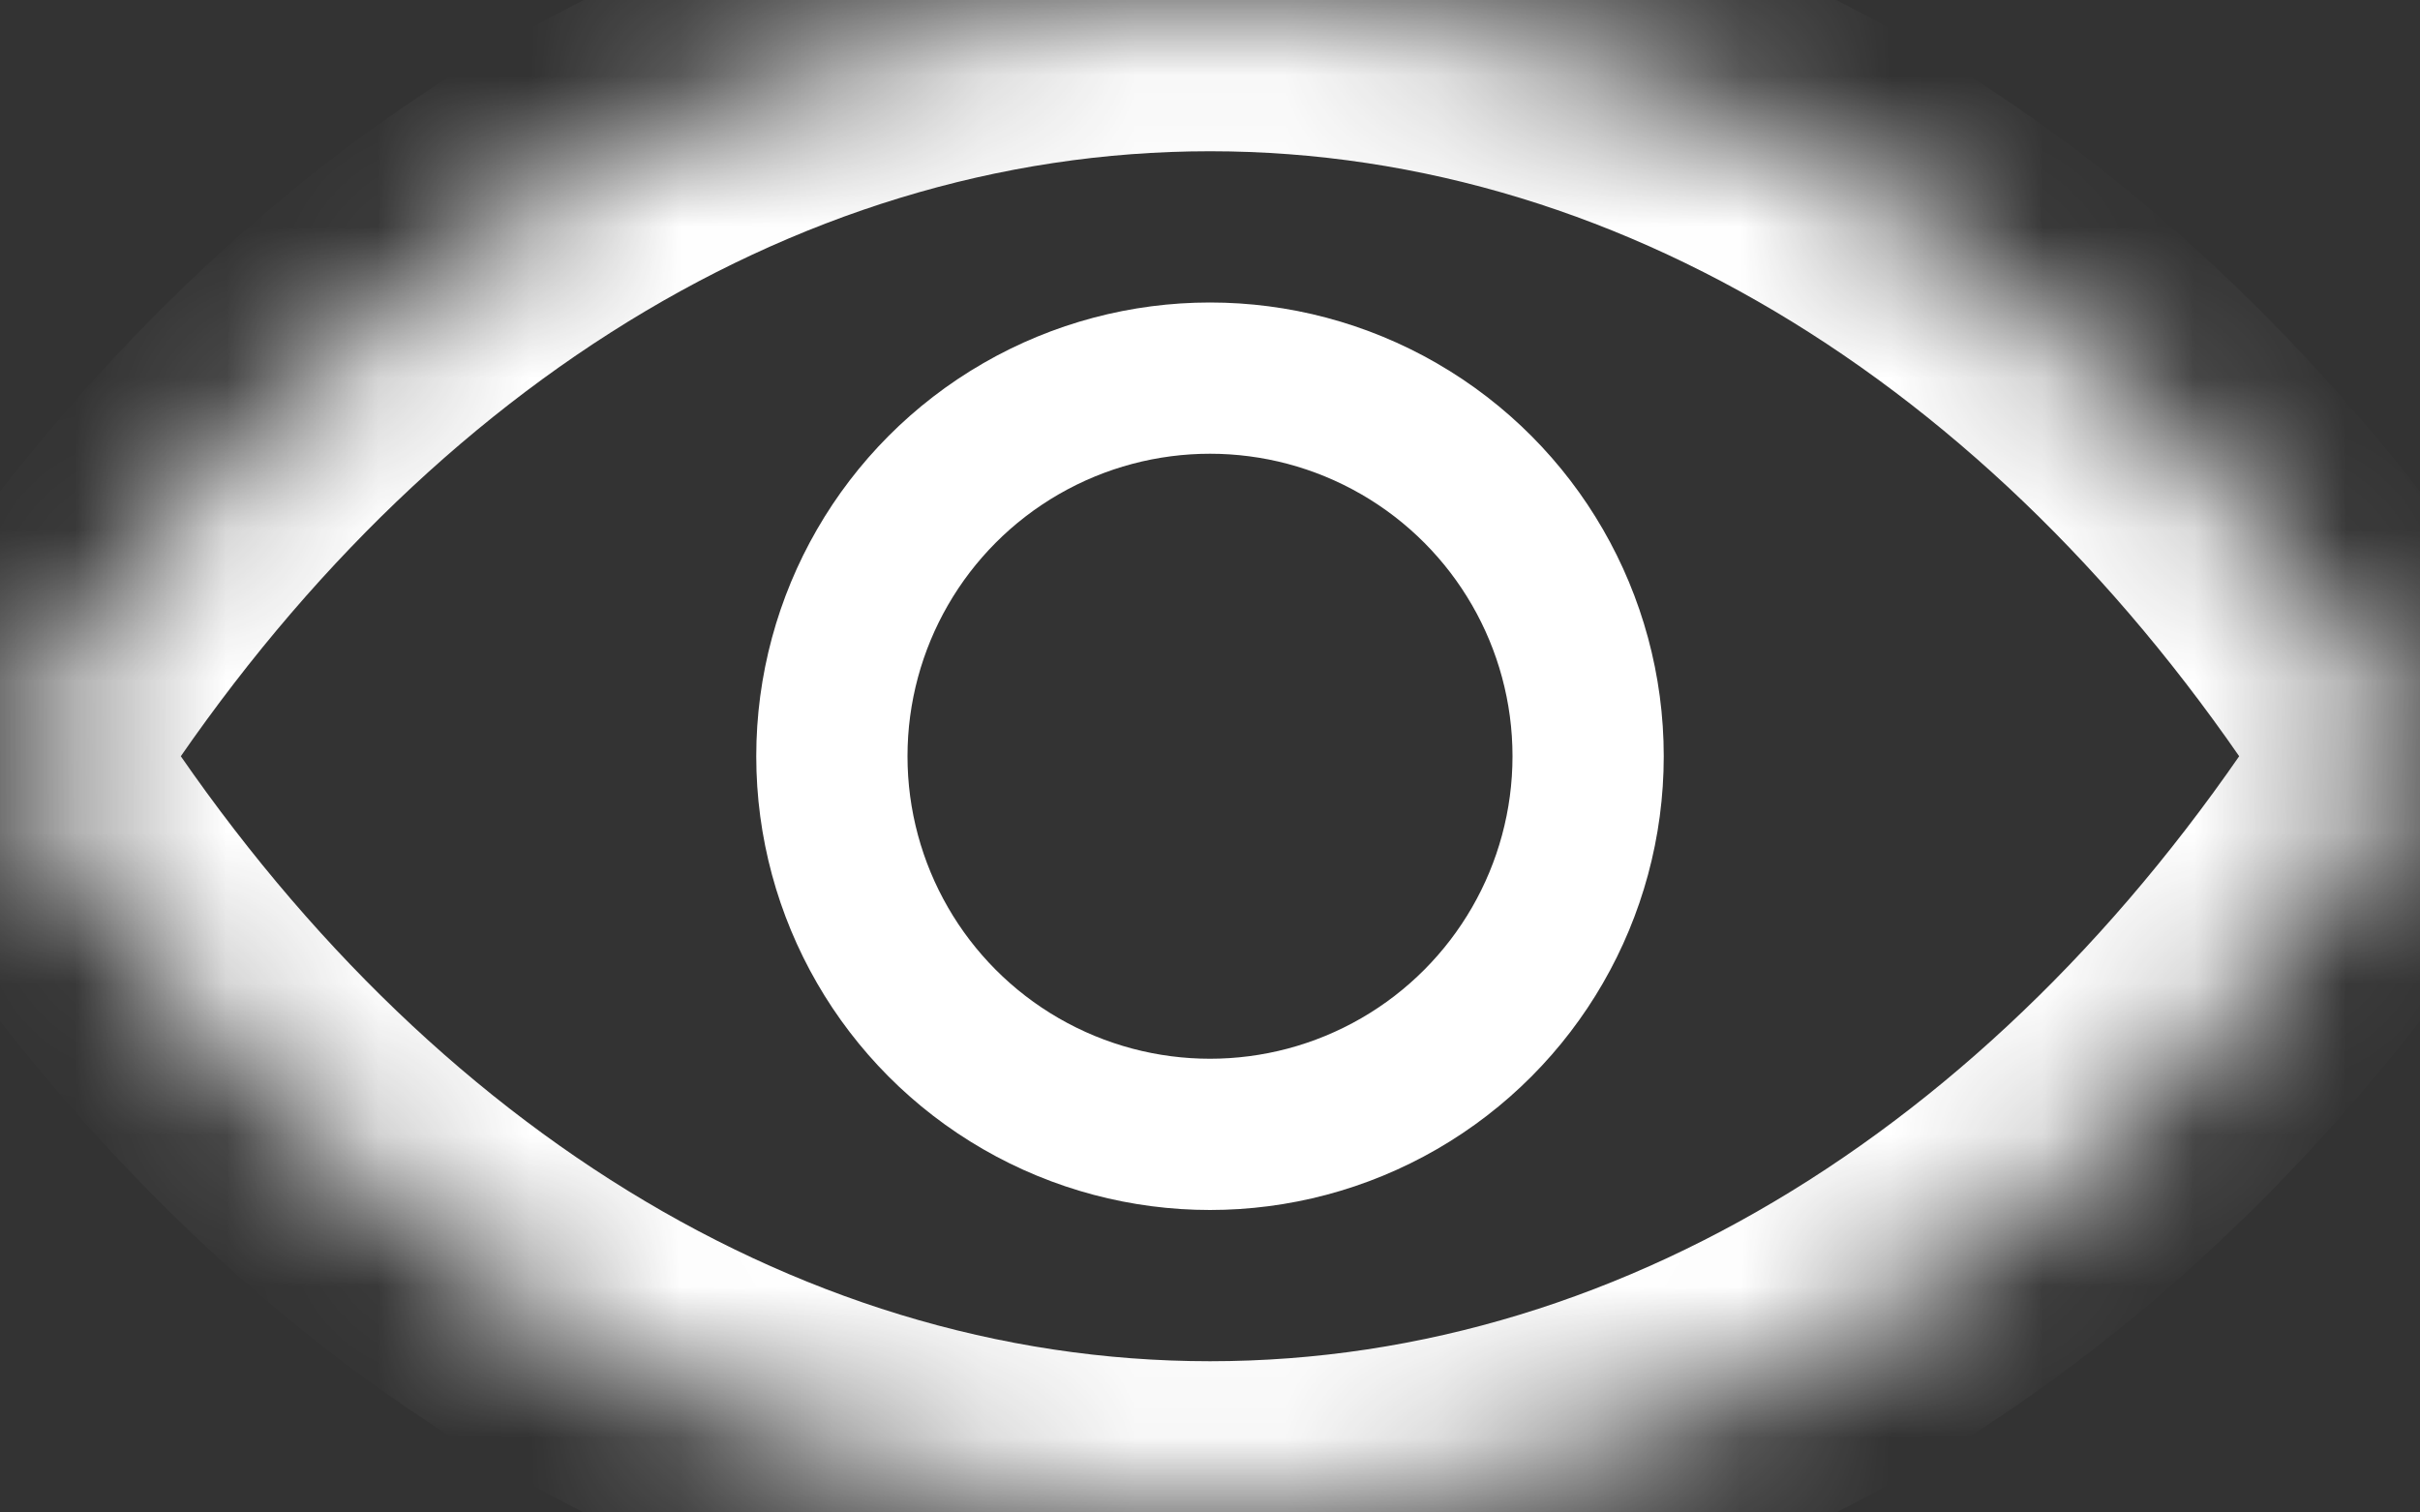
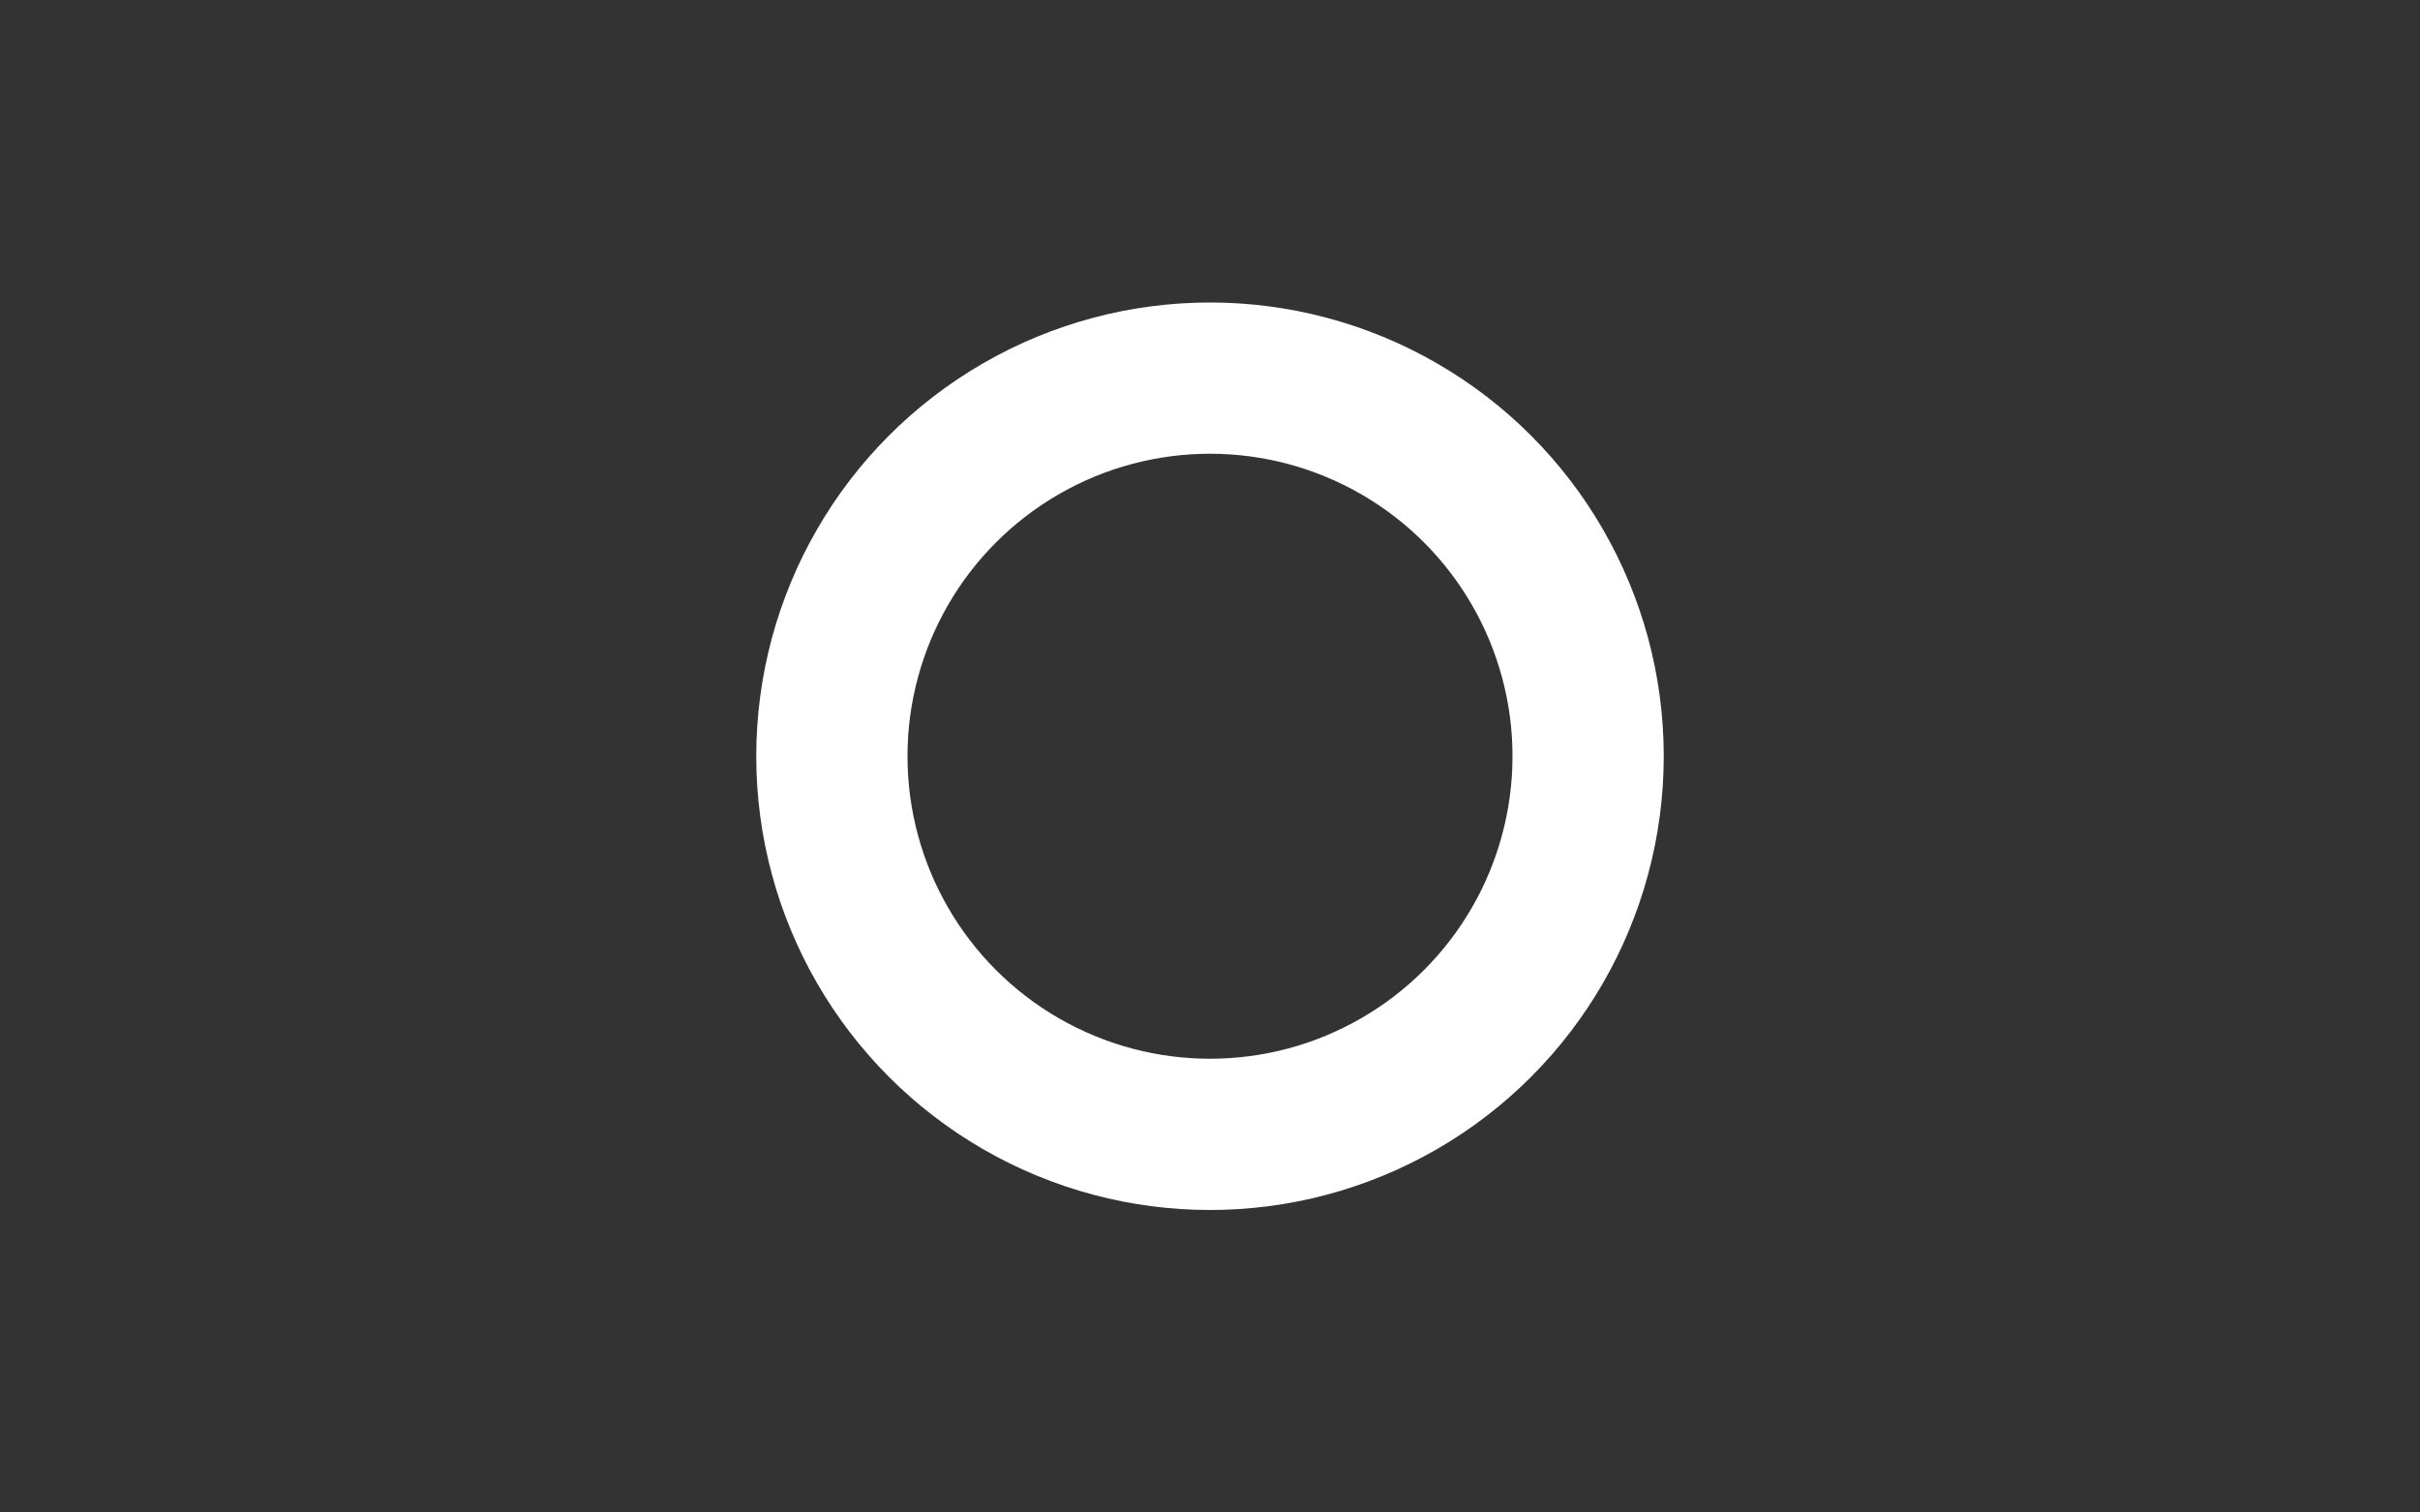
<svg xmlns="http://www.w3.org/2000/svg" width="16" height="10" fill="none">
  <rect width="100%" height="100%" fill="#333333" stroke="none" />
  <mask id="A" fill="#fff">
-     <path fill-rule="evenodd" d="M0 5c1.892 3.051 4.773 5 8 5s6.108-1.949 8-5c-1.892-3.051-4.773-5-8-5S1.892 1.949 0 5z" />
-   </mask>
-   <path d="M0 5l-.85-.527-.327.527.327.527L0 5zm16 0l.85.527.327-.527-.327-.527L16 5zM8 9C5.206 9 2.611 7.313.85 4.473l-1.7 1.054C1.173 8.79 4.34 11 8 11V9zm7.15-4.527C13.389 7.313 10.794 9 8 9v2c3.66 0 6.827-2.21 8.85-5.473l-1.7-1.054zM8 1c2.794 0 5.389 1.687 7.15 4.527l1.7-1.054C14.827 1.21 11.66-1 8-1v2zM.85 5.527C2.611 2.687 5.206 1 8 1v-2C4.34-1 1.173 1.21-.85 4.473l1.7 1.054z" fill="#fff" mask="url(#A)" />
+     </mask>
  <circle cx="8" cy="5" r="2.5" stroke="#fff" />
</svg>